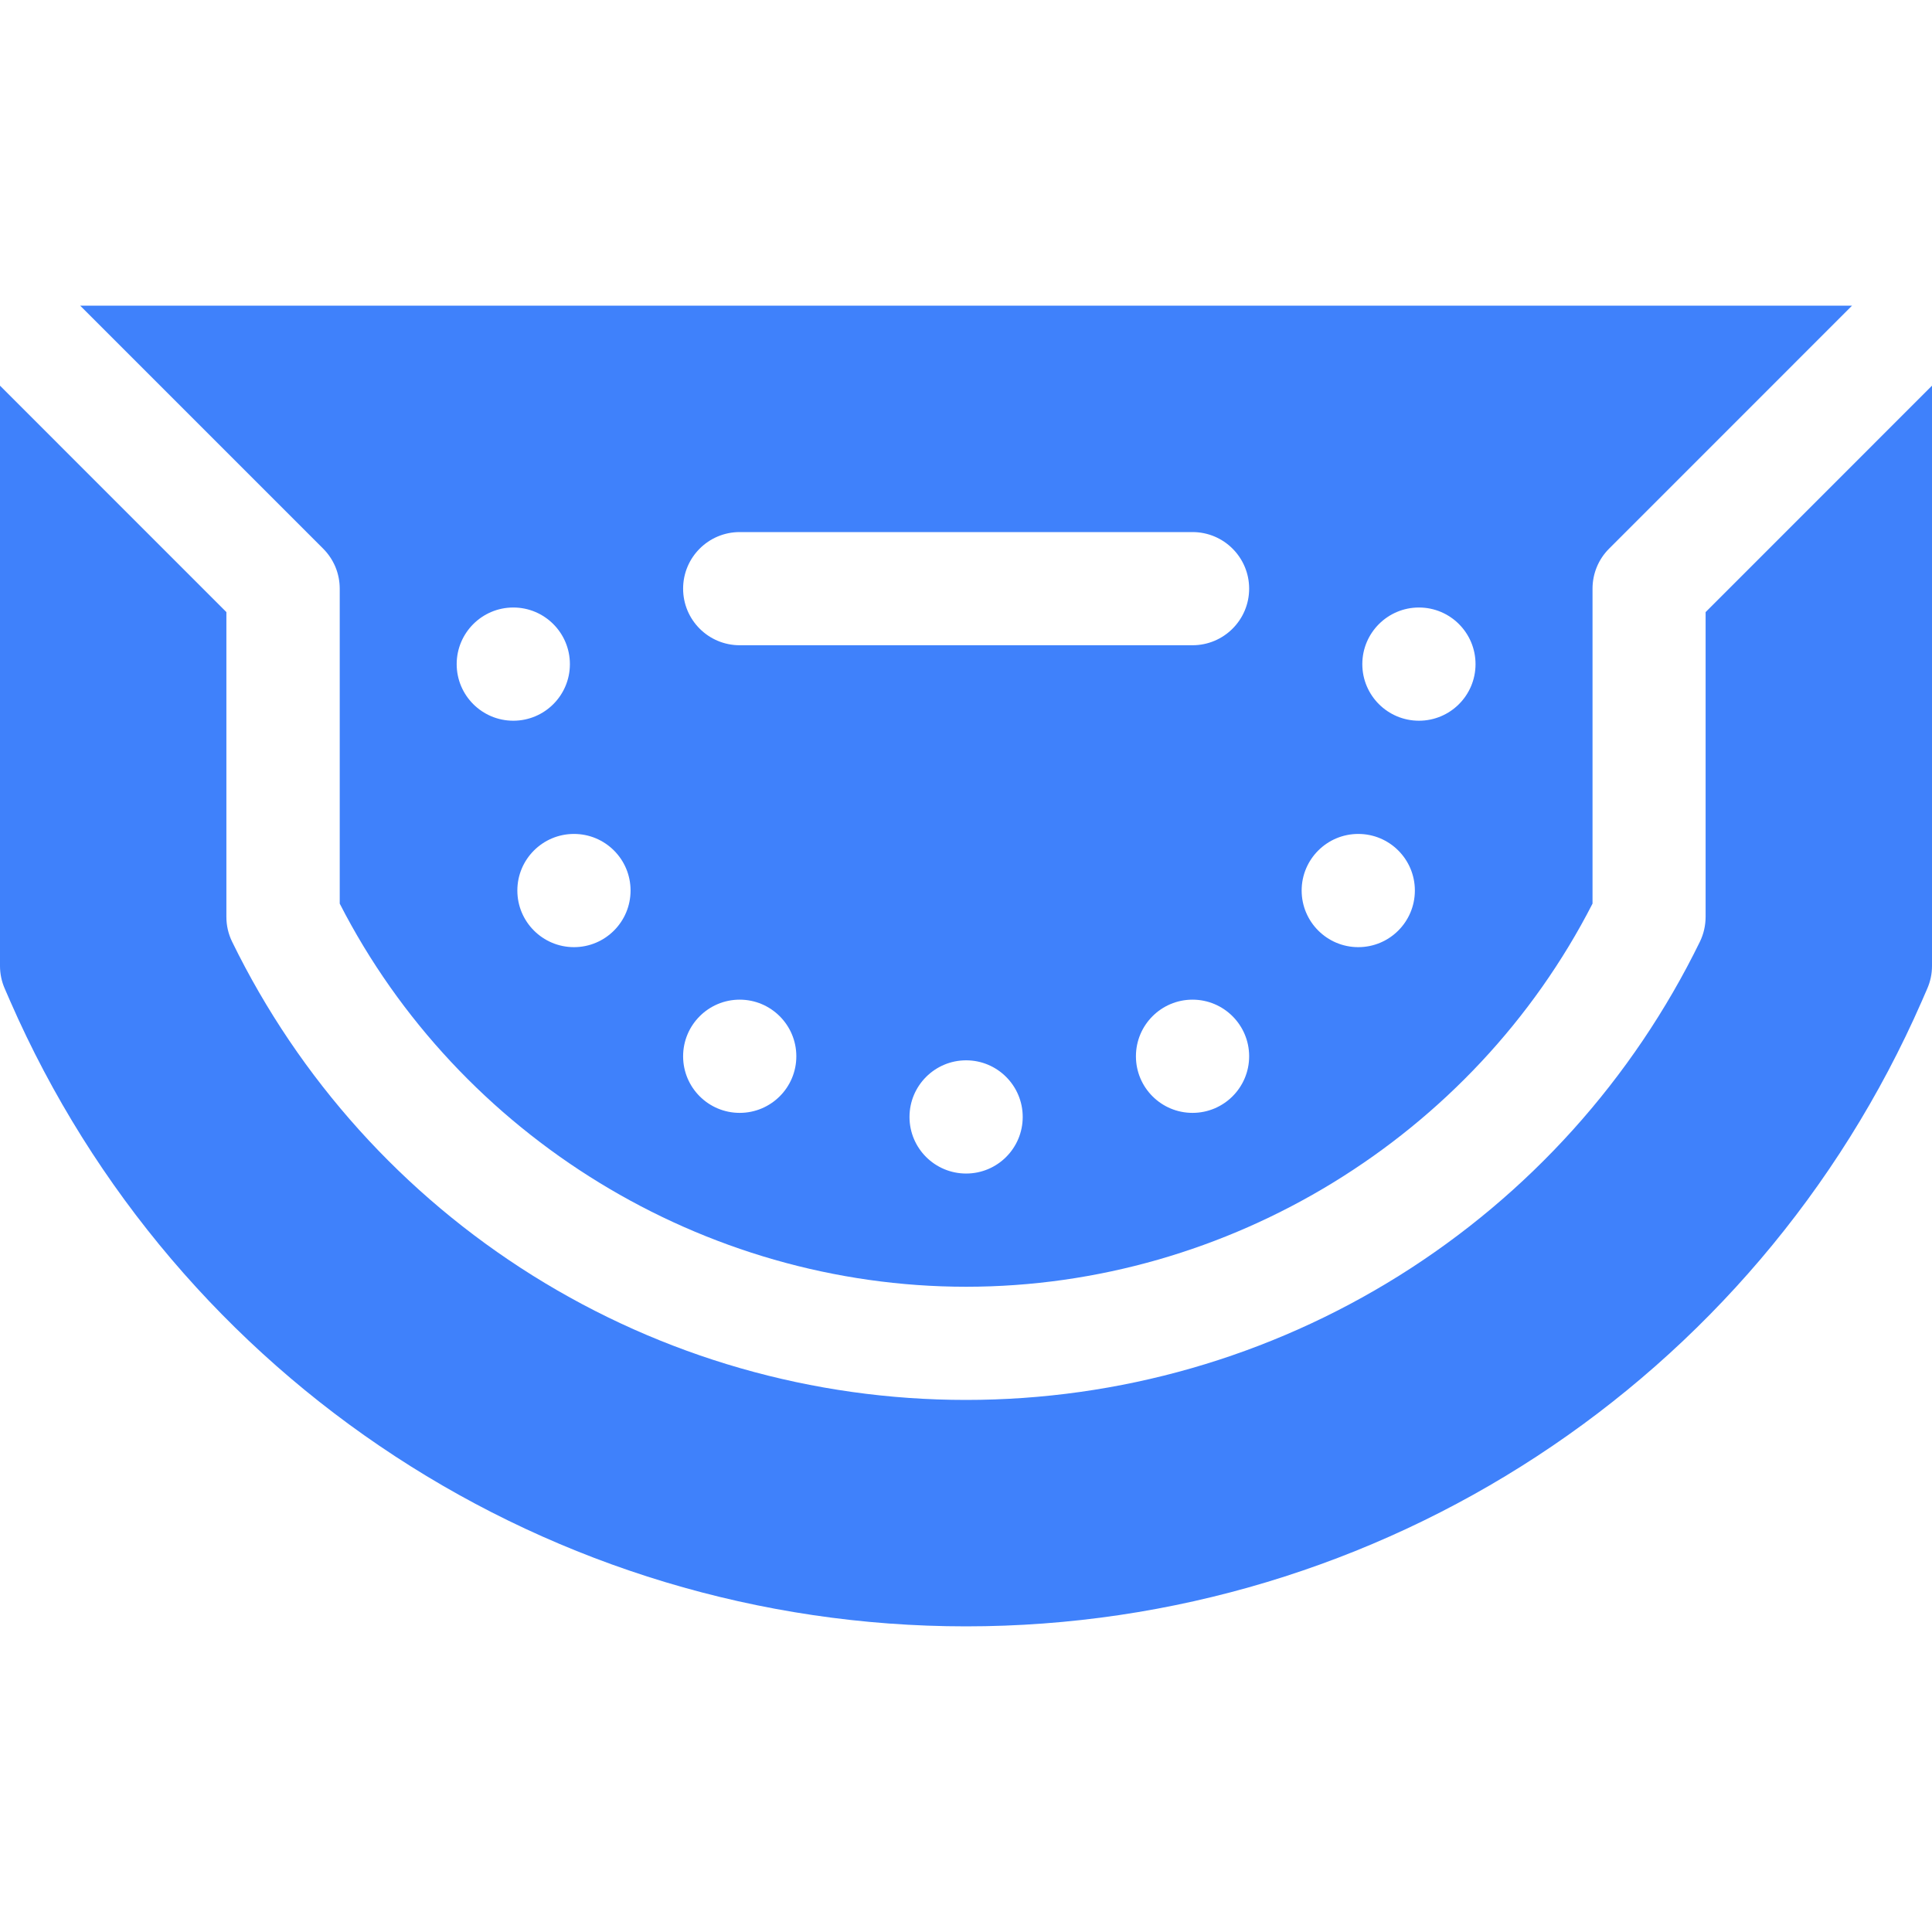
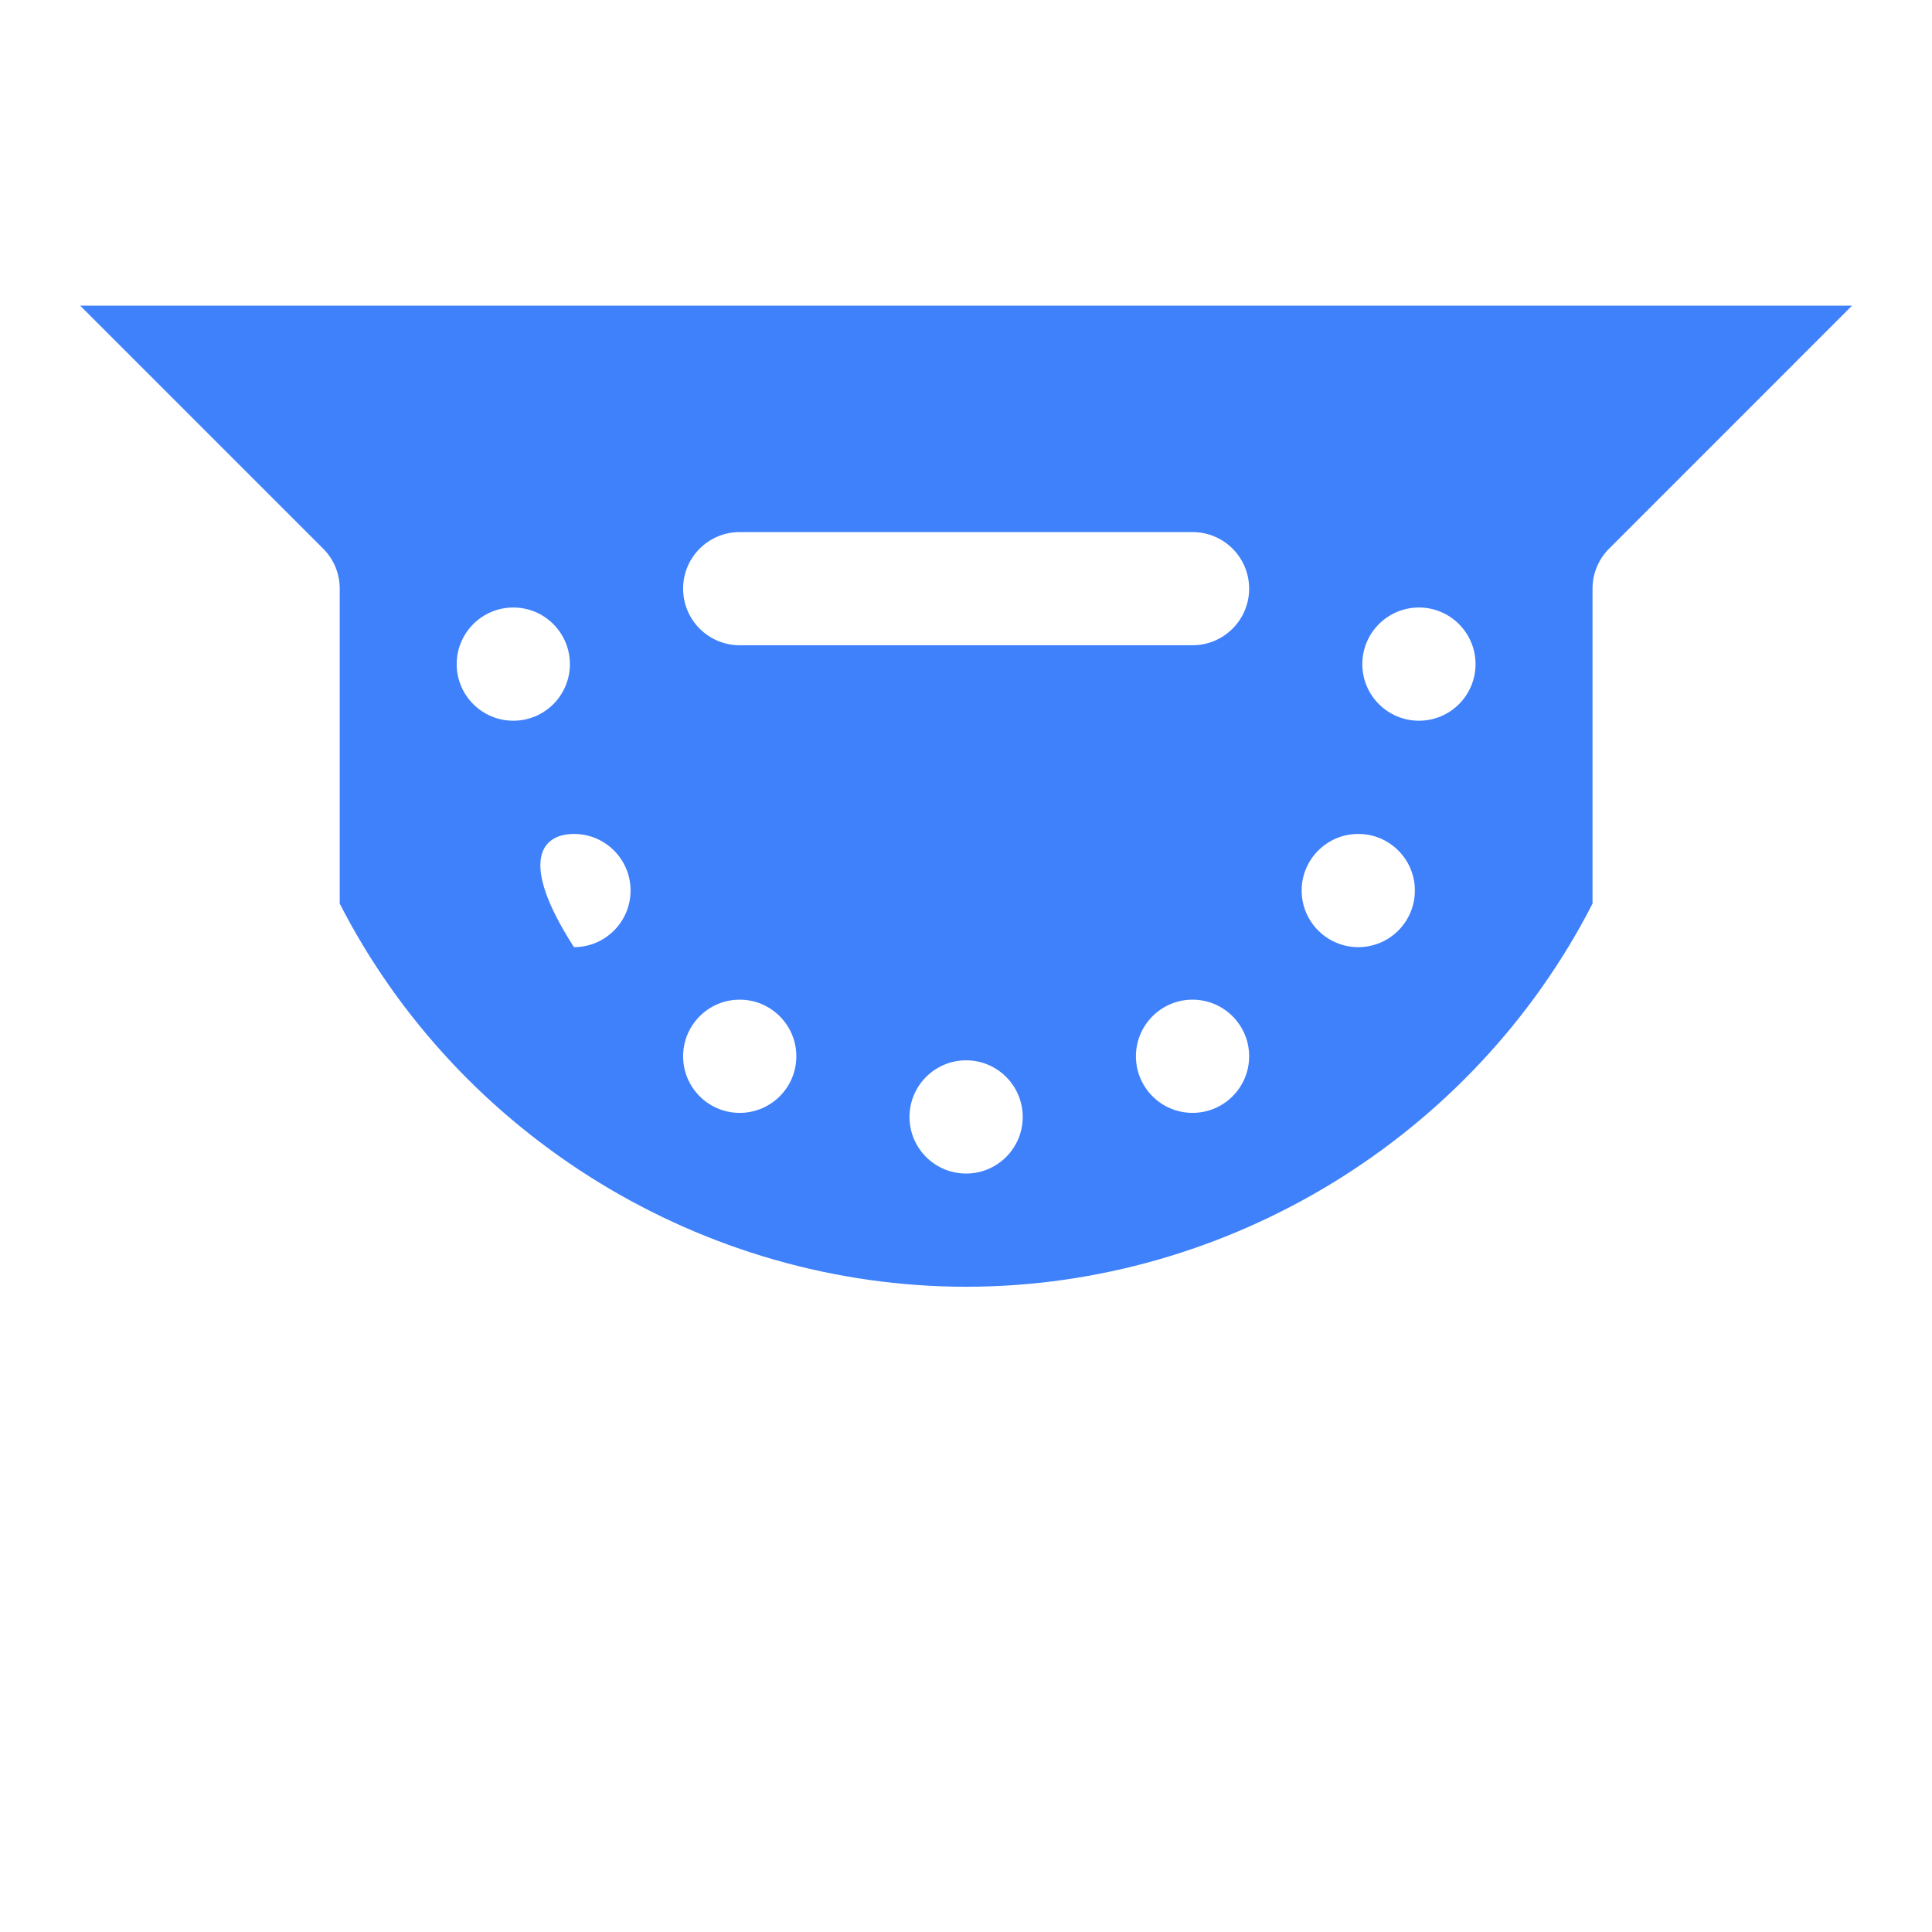
<svg xmlns="http://www.w3.org/2000/svg" width="45" height="45" viewBox="0 0 45 45" fill="none">
-   <path d="M22.503 29.971C28.62 29.971 34.313 26.478 37.093 21.047V13.711C37.093 13.361 37.231 13.026 37.479 12.779L43.138 7.119H1.867L7.527 12.779C7.649 12.901 7.746 13.046 7.813 13.206C7.879 13.366 7.913 13.538 7.913 13.711V21.047C10.693 26.478 16.386 29.971 22.503 29.971ZM22.503 27.334C21.775 27.334 21.184 26.744 21.184 26.016C21.184 25.288 21.775 24.697 22.503 24.697C23.231 24.697 23.821 25.288 23.821 26.016C23.821 26.744 23.231 27.334 22.503 27.334ZM27.776 25.921C27.048 25.921 26.458 25.331 26.458 24.603C26.458 23.875 27.048 23.284 27.776 23.284C28.504 23.284 29.095 23.875 29.095 24.603C29.095 25.331 28.504 25.921 27.776 25.921ZM33.05 14.15C33.778 14.15 34.368 14.741 34.368 15.469C34.368 16.197 33.778 16.787 33.05 16.787C32.322 16.787 31.731 16.197 31.731 15.469C31.731 14.741 32.322 14.15 33.05 14.15ZM31.637 19.424C32.365 19.424 32.955 20.014 32.955 20.742C32.955 21.47 32.365 22.061 31.637 22.061C30.909 22.061 30.318 21.47 30.318 20.742C30.318 20.014 30.909 19.424 31.637 19.424ZM17.229 12.393H27.776C28.504 12.393 29.095 12.983 29.095 13.711C29.095 14.439 28.504 15.029 27.776 15.029H17.229C16.501 15.029 15.911 14.439 15.911 13.711C15.911 12.983 16.501 12.393 17.229 12.393ZM17.229 23.284C17.957 23.284 18.548 23.875 18.548 24.603C18.548 25.331 17.957 25.921 17.229 25.921C16.501 25.921 15.911 25.331 15.911 24.603C15.911 23.875 16.501 23.284 17.229 23.284ZM14.687 20.742C14.687 21.47 14.097 22.061 13.369 22.061C12.641 22.061 12.05 21.47 12.05 20.742C12.05 20.014 12.641 19.424 13.369 19.424C14.097 19.424 14.687 20.014 14.687 20.742ZM11.956 14.15C12.684 14.15 13.274 14.741 13.274 15.469C13.274 16.197 12.684 16.787 11.956 16.787C11.228 16.787 10.637 16.197 10.637 15.469C10.637 14.741 11.228 14.15 11.956 14.15Z" fill="#3F81FB" />
-   <path d="M39.727 14.257V21.358C39.726 21.558 39.681 21.756 39.593 21.936C38.03 25.135 35.608 27.824 32.588 29.713C29.56 31.606 26.072 32.607 22.5 32.607C18.928 32.607 15.44 31.606 12.412 29.713C9.392 27.824 6.969 25.134 5.407 21.936C5.319 21.756 5.273 21.558 5.273 21.358V14.257L0 8.983V22.5C1.27763e-06 22.682 0.038 22.862 0.111 23.028L0.239 23.322C4.108 32.166 12.846 37.881 22.5 37.881C32.154 37.881 40.892 32.166 44.761 23.322L44.889 23.028C44.962 22.862 45 22.682 45 22.5V8.983L39.727 14.257Z" fill="#3F81FB" />
+   <path d="M22.503 29.971C28.62 29.971 34.313 26.478 37.093 21.047V13.711C37.093 13.361 37.231 13.026 37.479 12.779L43.138 7.119H1.867L7.527 12.779C7.649 12.901 7.746 13.046 7.813 13.206C7.879 13.366 7.913 13.538 7.913 13.711V21.047C10.693 26.478 16.386 29.971 22.503 29.971ZM22.503 27.334C21.775 27.334 21.184 26.744 21.184 26.016C21.184 25.288 21.775 24.697 22.503 24.697C23.231 24.697 23.821 25.288 23.821 26.016C23.821 26.744 23.231 27.334 22.503 27.334ZM27.776 25.921C27.048 25.921 26.458 25.331 26.458 24.603C26.458 23.875 27.048 23.284 27.776 23.284C28.504 23.284 29.095 23.875 29.095 24.603C29.095 25.331 28.504 25.921 27.776 25.921ZM33.05 14.15C33.778 14.15 34.368 14.741 34.368 15.469C34.368 16.197 33.778 16.787 33.05 16.787C32.322 16.787 31.731 16.197 31.731 15.469C31.731 14.741 32.322 14.15 33.05 14.15ZM31.637 19.424C32.365 19.424 32.955 20.014 32.955 20.742C32.955 21.47 32.365 22.061 31.637 22.061C30.909 22.061 30.318 21.47 30.318 20.742C30.318 20.014 30.909 19.424 31.637 19.424ZM17.229 12.393H27.776C28.504 12.393 29.095 12.983 29.095 13.711C29.095 14.439 28.504 15.029 27.776 15.029H17.229C16.501 15.029 15.911 14.439 15.911 13.711C15.911 12.983 16.501 12.393 17.229 12.393ZM17.229 23.284C17.957 23.284 18.548 23.875 18.548 24.603C18.548 25.331 17.957 25.921 17.229 25.921C16.501 25.921 15.911 25.331 15.911 24.603C15.911 23.875 16.501 23.284 17.229 23.284ZM14.687 20.742C14.687 21.47 14.097 22.061 13.369 22.061C12.05 20.014 12.641 19.424 13.369 19.424C14.097 19.424 14.687 20.014 14.687 20.742ZM11.956 14.15C12.684 14.15 13.274 14.741 13.274 15.469C13.274 16.197 12.684 16.787 11.956 16.787C11.228 16.787 10.637 16.197 10.637 15.469C10.637 14.741 11.228 14.15 11.956 14.15Z" fill="#3F81FB" />
</svg>